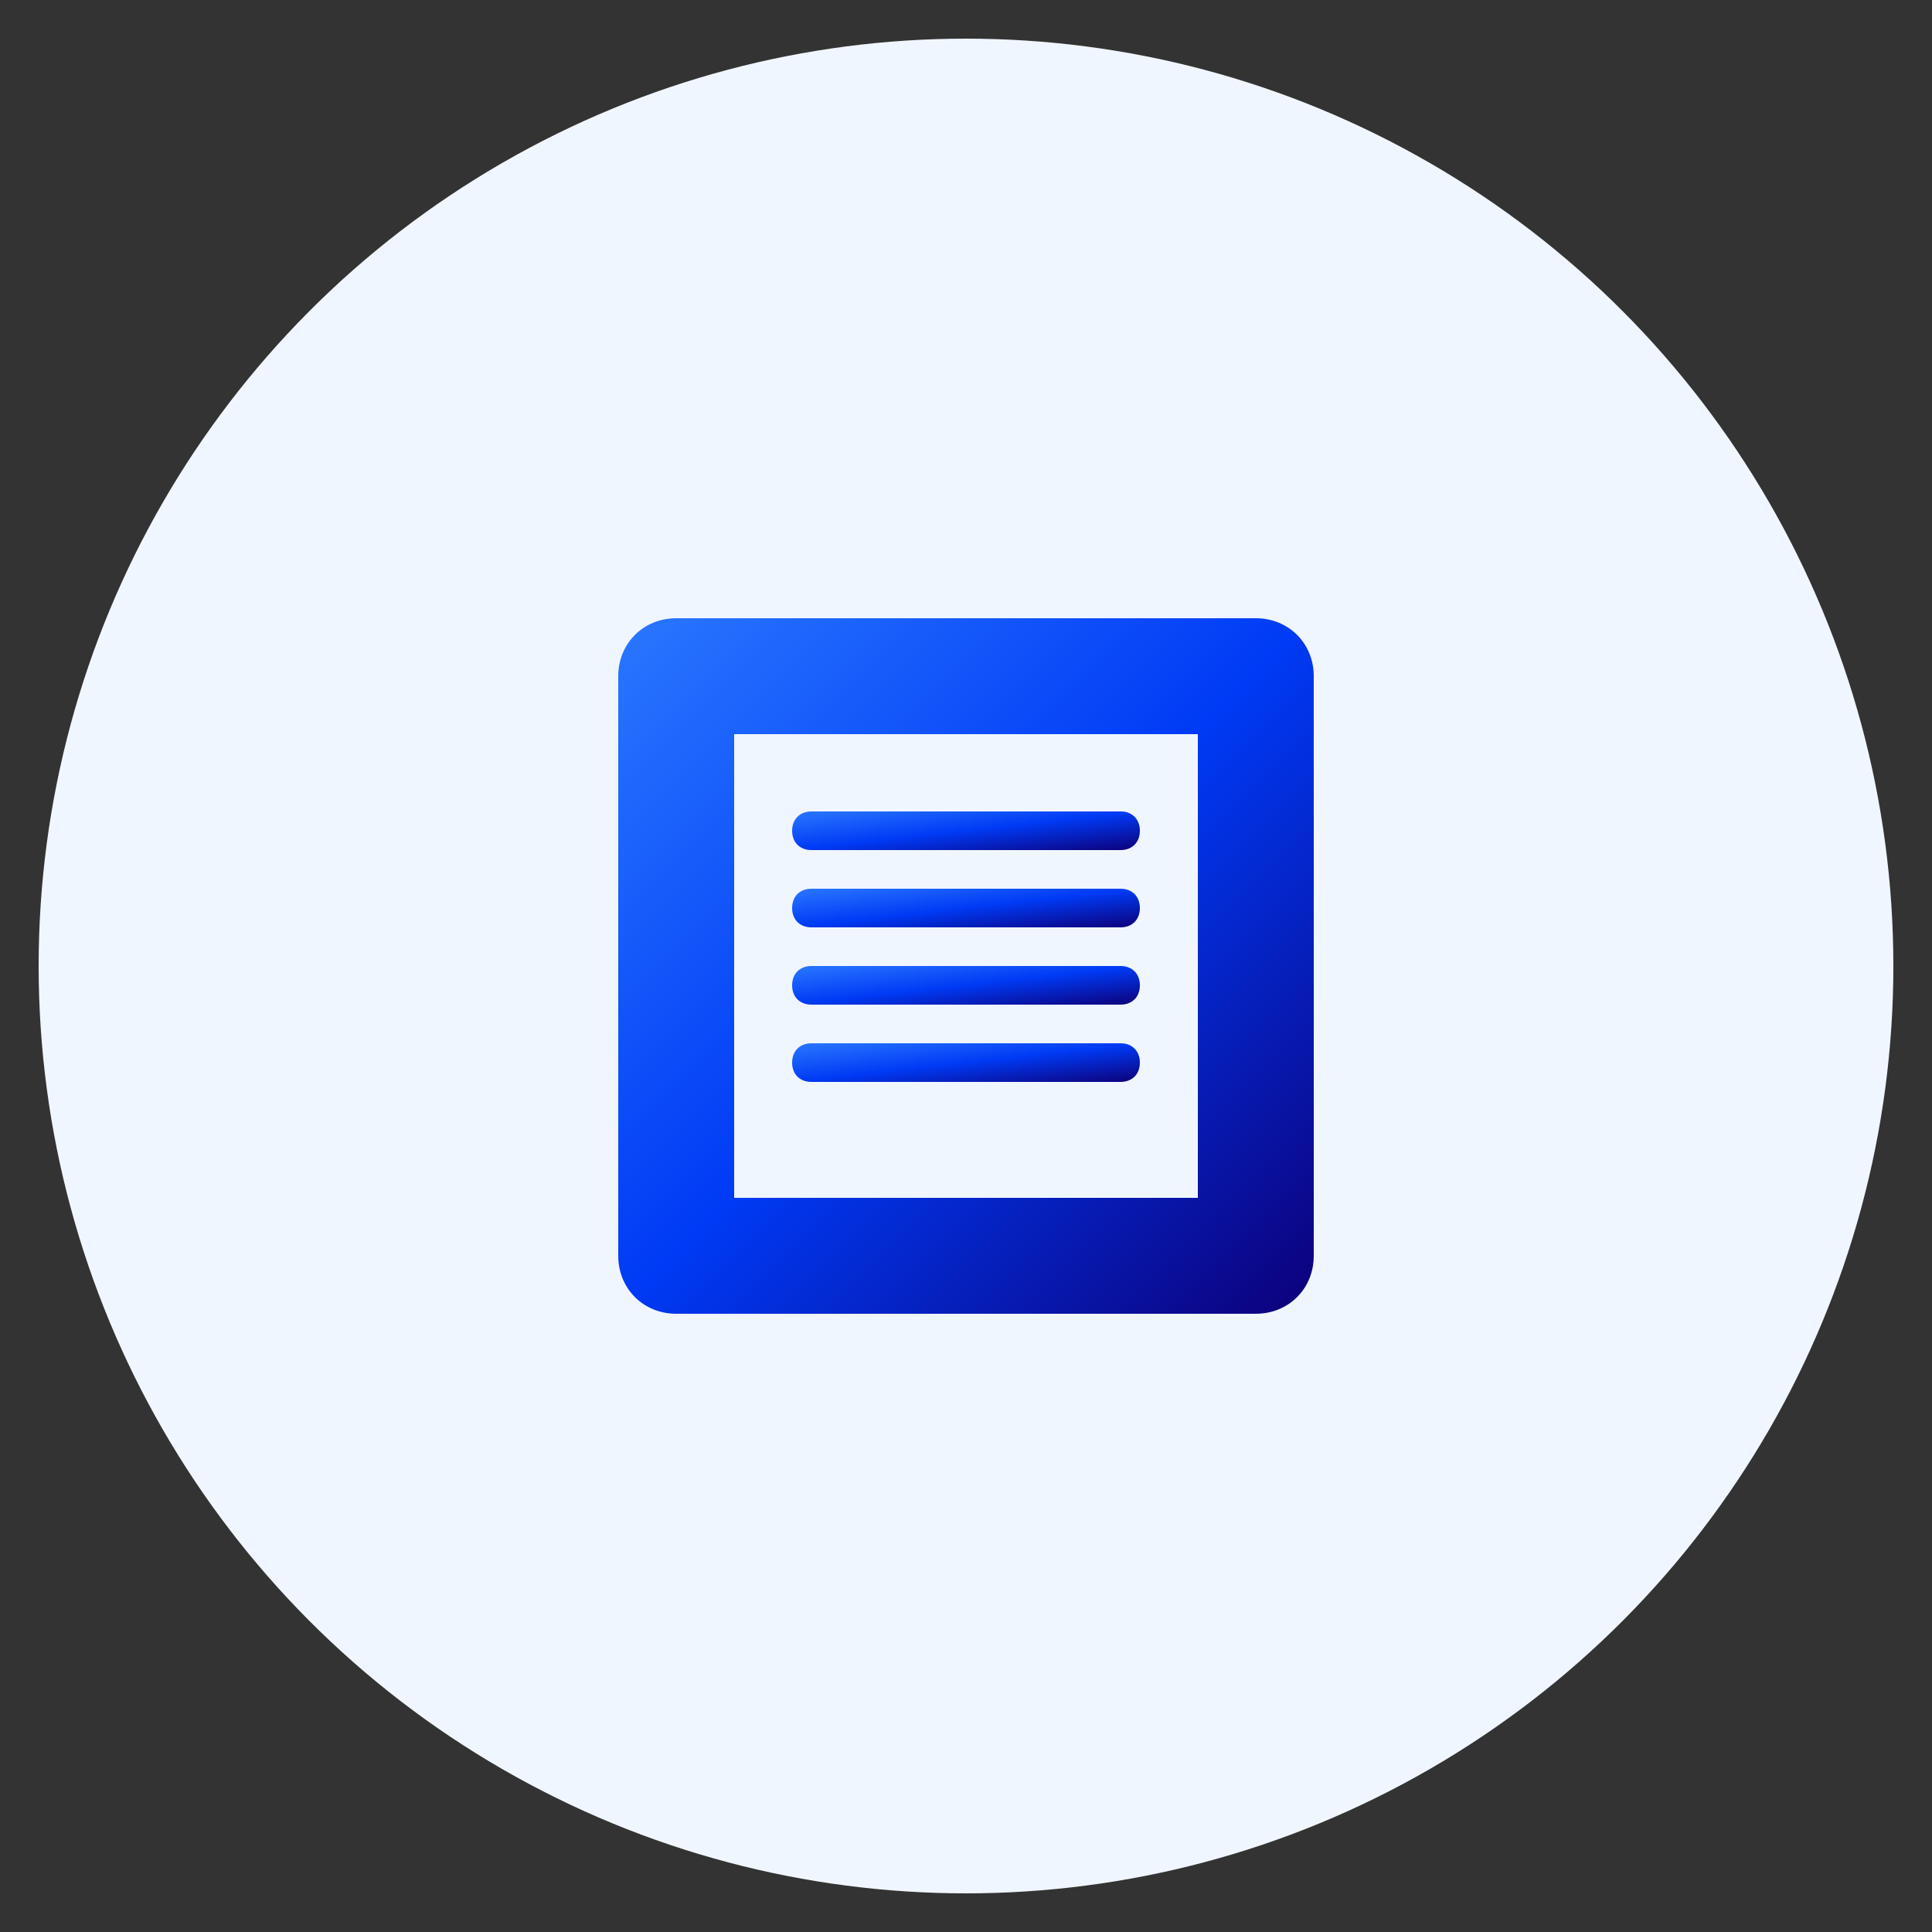
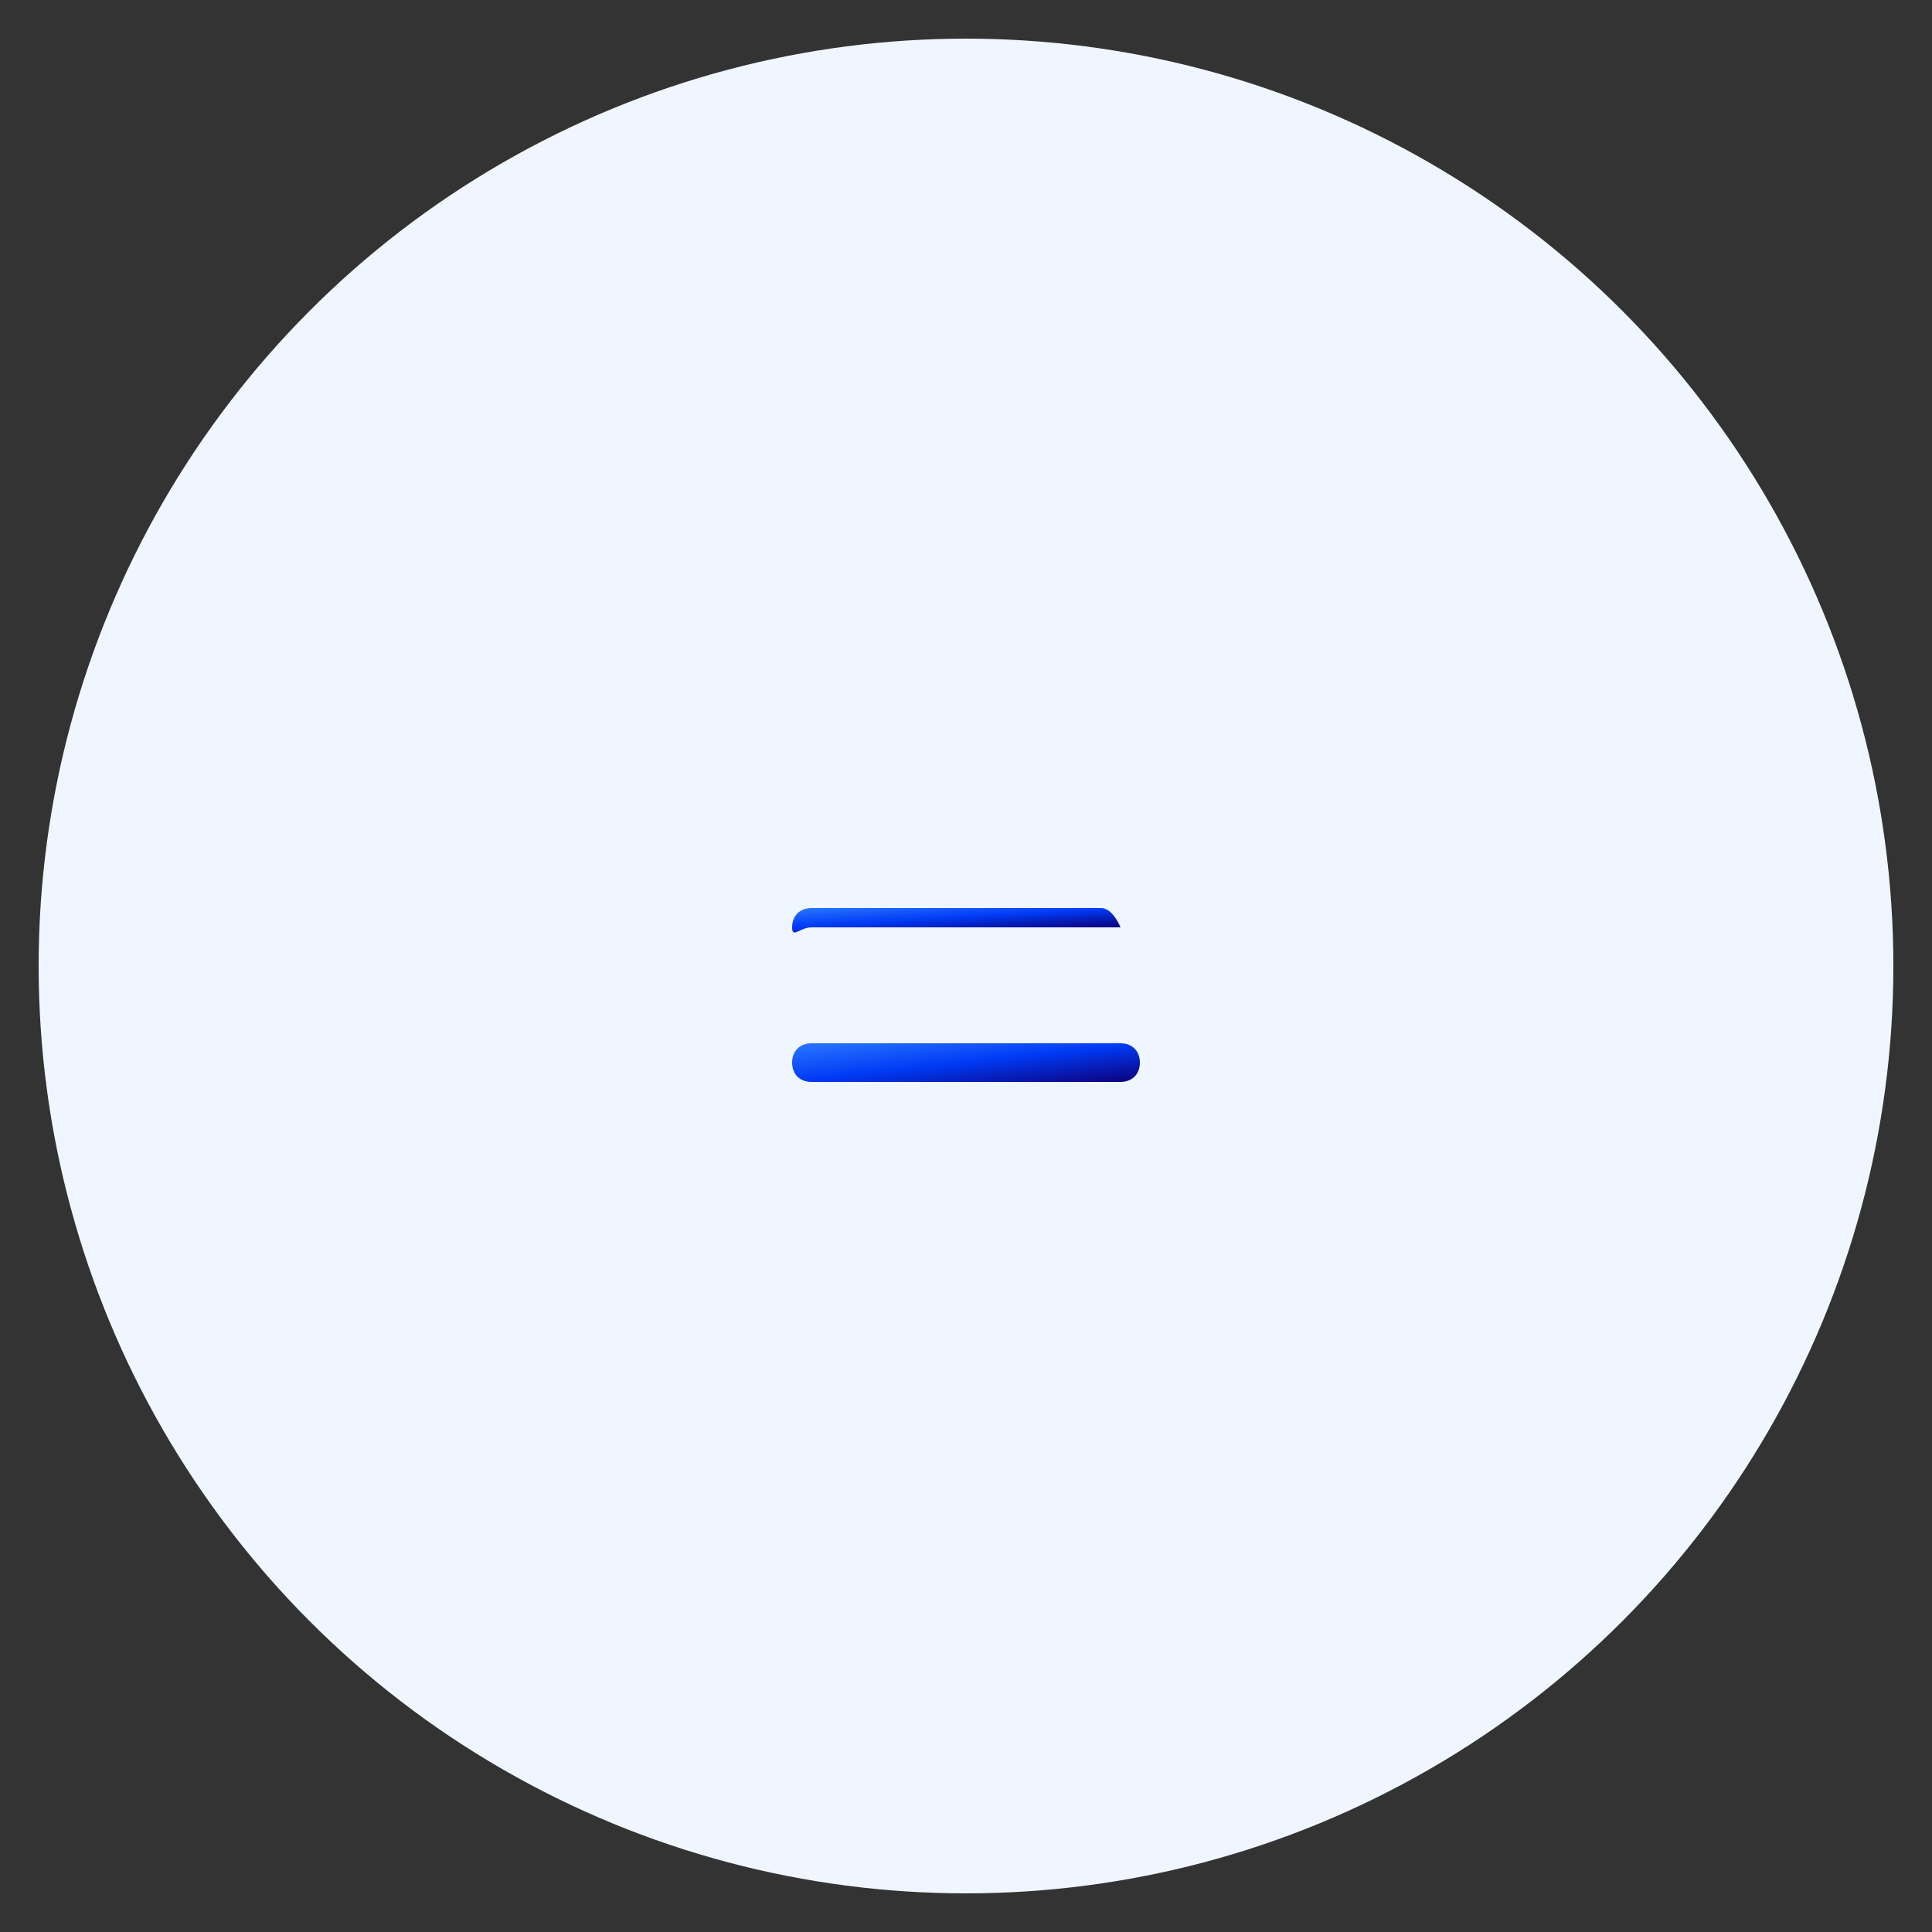
<svg xmlns="http://www.w3.org/2000/svg" viewBox="0 0 100 100">
  <rect x="0" y="0" width="100" height="100" fill="#333333" stroke="none" />
  <defs>
    <linearGradient id="blueGradient" x1="0%" y1="0%" x2="100%" y2="100%">
      <stop offset="0%" style="stop-color:#2a77ff;stop-opacity:1" />
      <stop offset="50%" style="stop-color:#003af5;stop-opacity:1" />
      <stop offset="100%" style="stop-color:#0d007a;stop-opacity:1" />
    </linearGradient>
  </defs>
  <circle cx="50" cy="50" r="48" fill="#f0f6ff" />
  <g fill="url(#blueGradient)">
-     <path d="M65,32H35c-1.7,0-3,1.3-3,3v30c0,1.7,1.3,3,3,3h30c1.7,0,3-1.3,3-3V35C68,33.3,66.7,32,65,32z M62,62H38V38h24V62z" />
-     <path d="M42,52h16c0.6,0,1-0.4,1-1s-0.4-1-1-1H42c-0.6,0-1,0.4-1,1S41.4,52,42,52z" />
    <path d="M42,56h16c0.6,0,1-0.4,1-1s-0.4-1-1-1H42c-0.6,0-1,0.4-1,1S41.4,56,42,56z" />
-     <path d="M42,44h16c0.6,0,1-0.4,1-1s-0.4-1-1-1H42c-0.6,0-1,0.4-1,1S41.4,44,42,44z" />
-     <path d="M42,48h16c0.6,0,1-0.4,1-1s-0.4-1-1-1H42c-0.6,0-1,0.4-1,1S41.4,48,42,48z" />
+     <path d="M42,48h16s-0.4-1-1-1H42c-0.6,0-1,0.4-1,1S41.4,48,42,48z" />
  </g>
</svg>